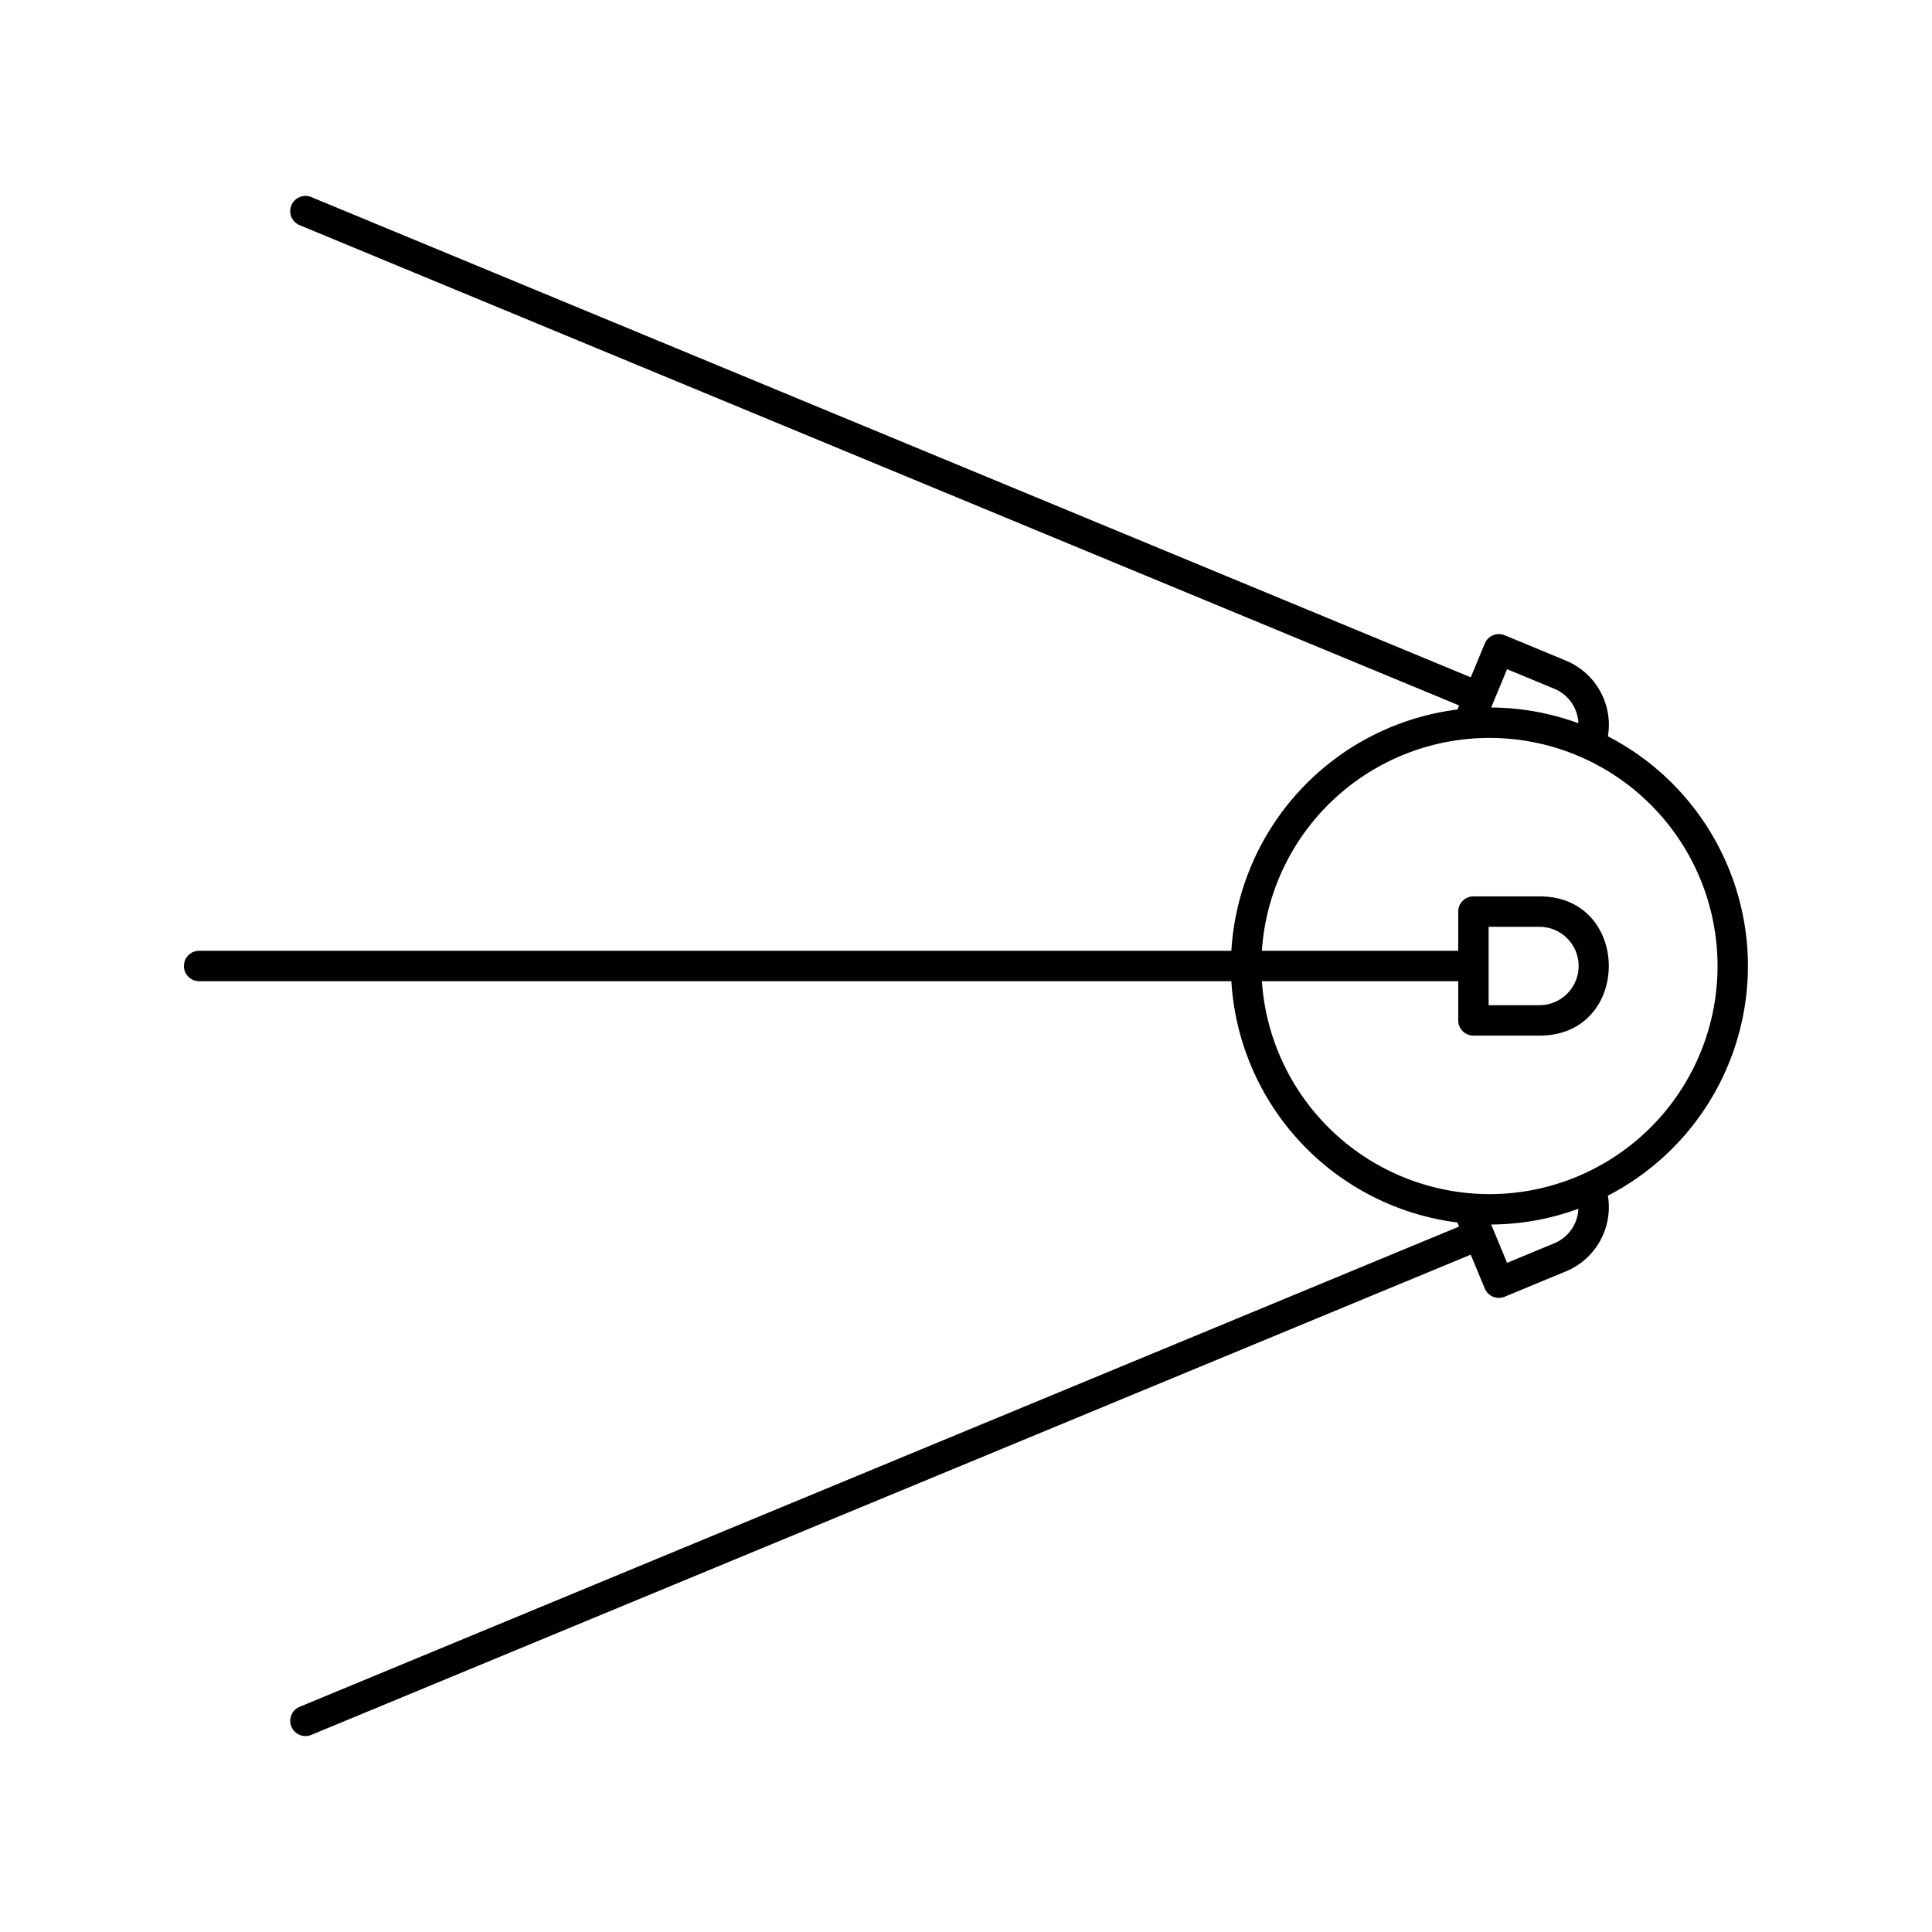
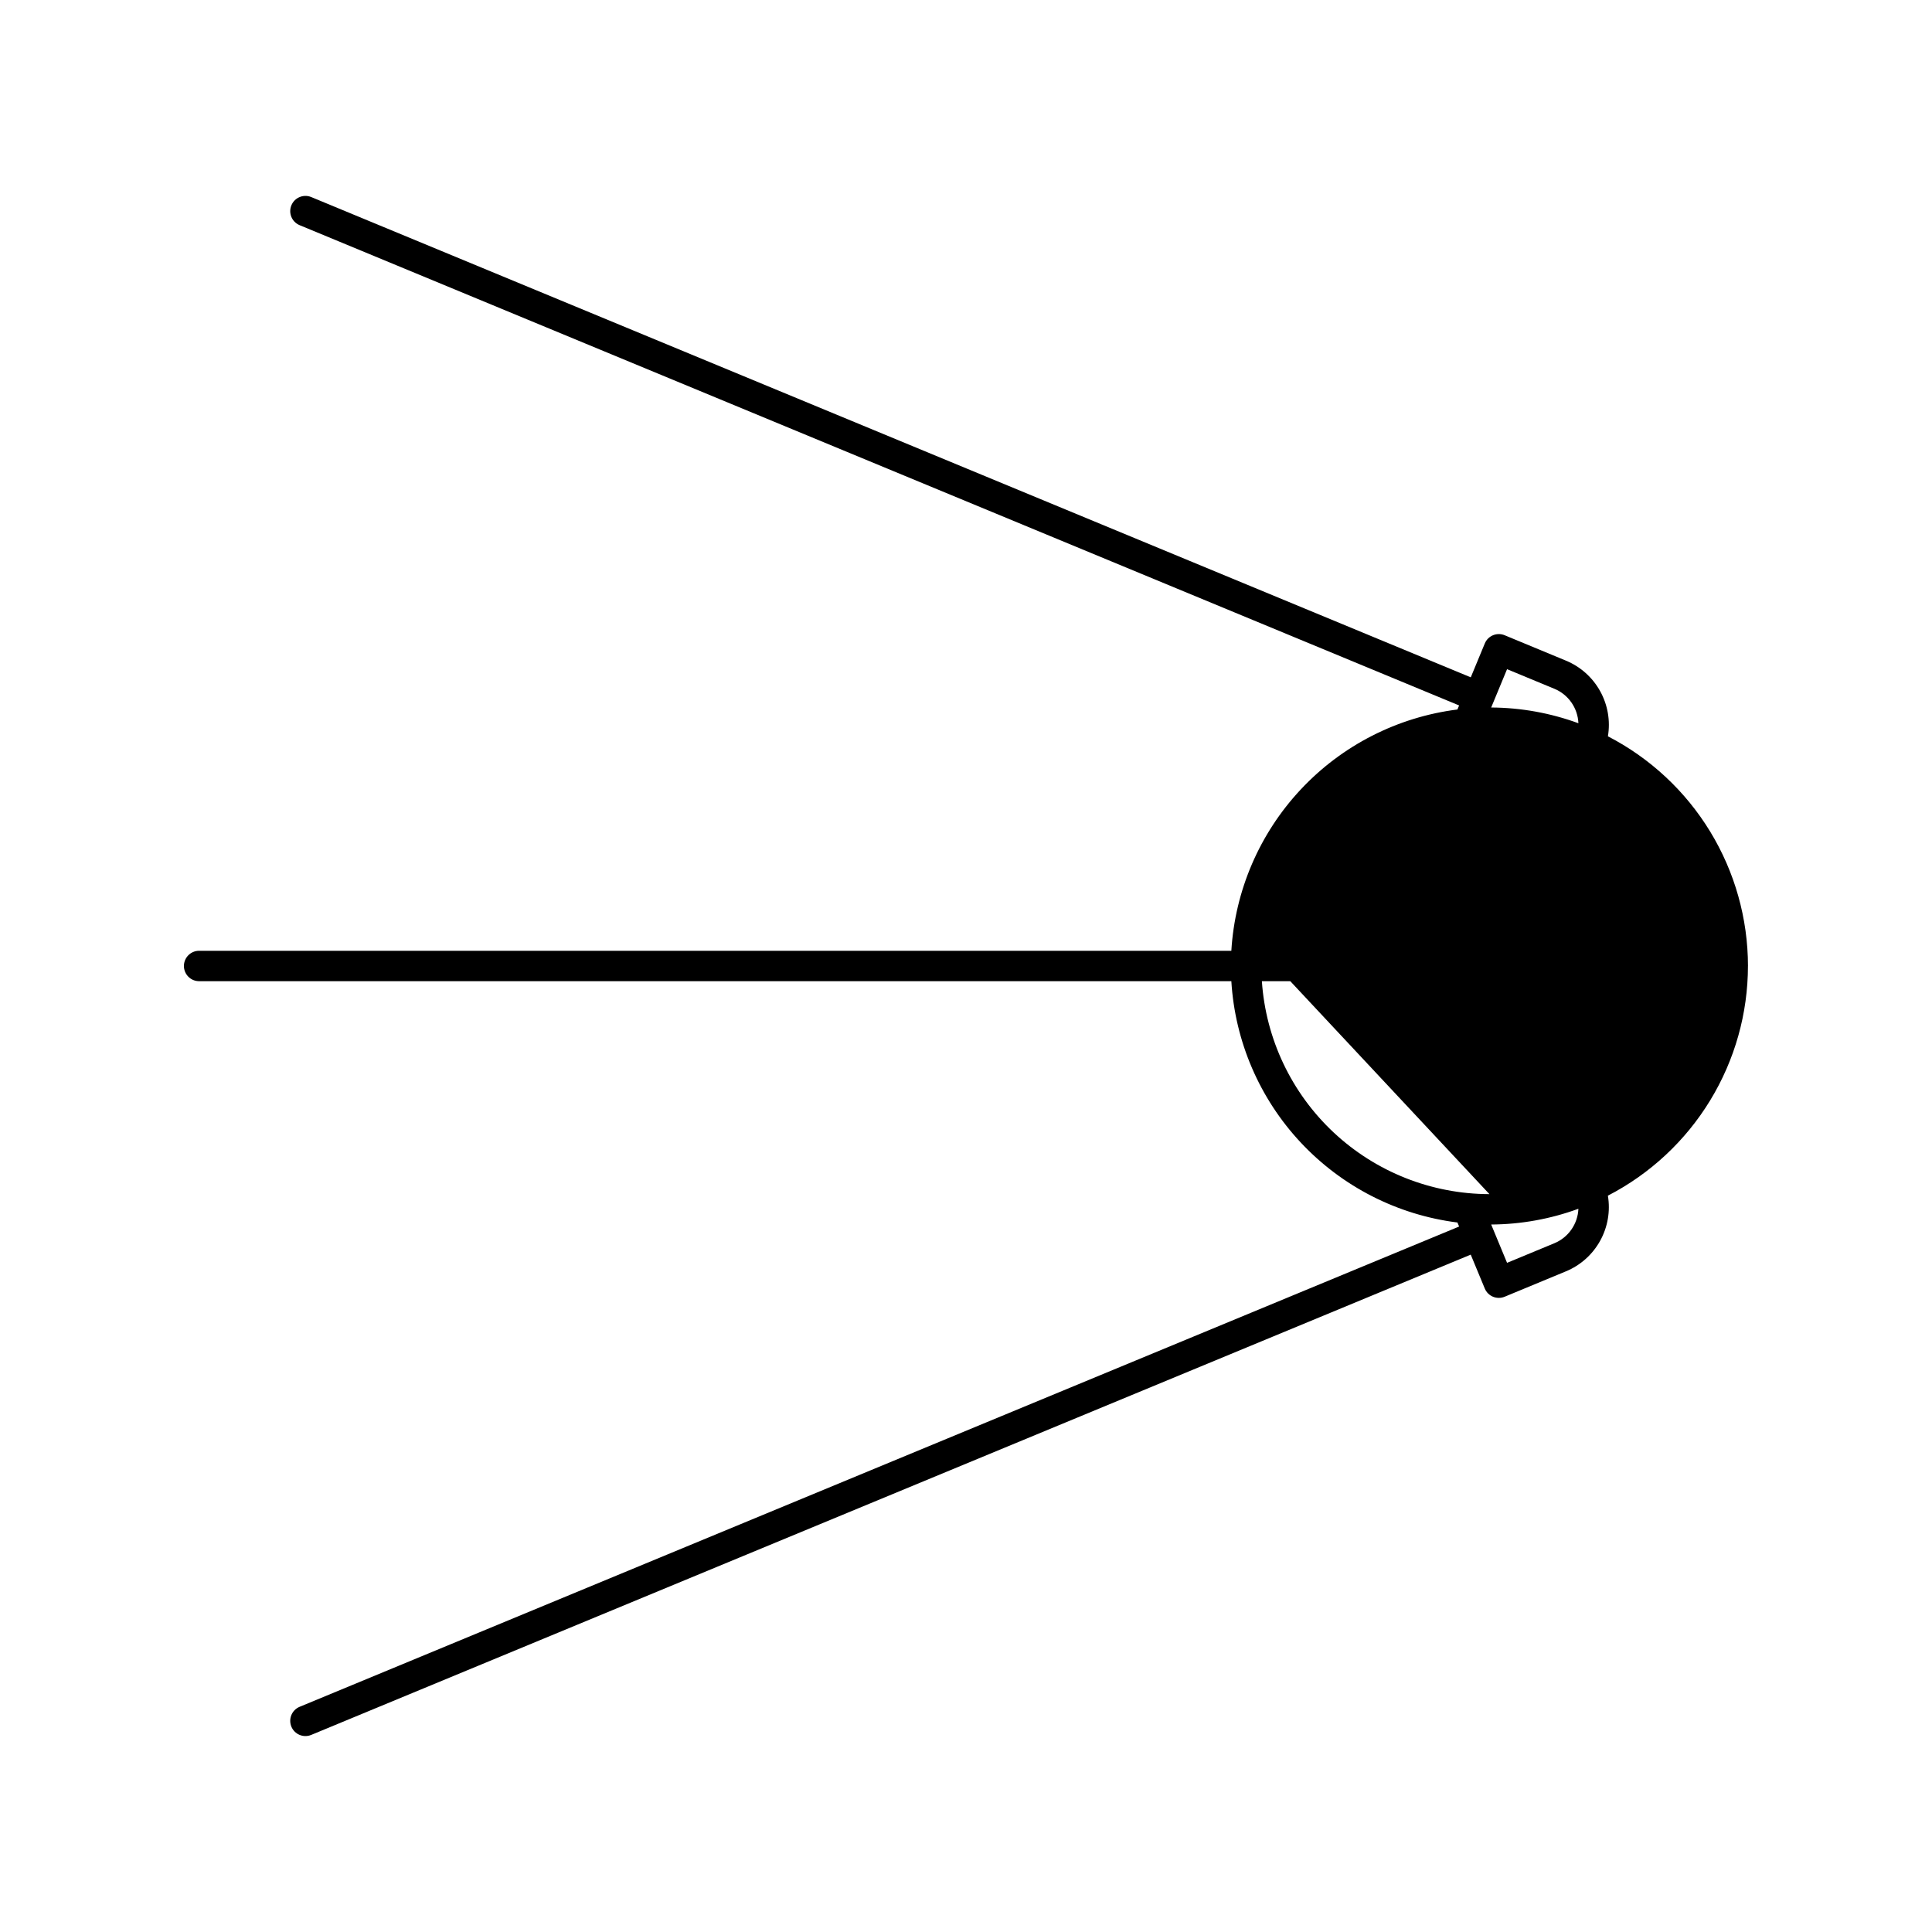
<svg xmlns="http://www.w3.org/2000/svg" fill="#000000" width="800px" height="800px" version="1.1" viewBox="144 144 512 512">
-   <path d="m607.23 400c-0.012-12.574-3.481-24.902-10.027-35.641-6.543-10.734-15.918-19.461-27.09-25.23 0.688-4.109-0.039-8.328-2.062-11.973-2.019-3.641-5.215-6.492-9.066-8.082l-16.234-6.727c-2.059-0.852-4.414 0.125-5.266 2.18l-3.715 8.973-307.32-127.29c-2.051-0.824-4.383 0.156-5.227 2.199-0.848 2.039 0.109 4.383 2.144 5.25l307.31 127.29-0.445 1.074v0.004c-15.875 2-30.555 9.484-41.492 21.16-10.941 11.676-17.457 26.809-18.422 42.781h-273.55c-2.223 0-4.027 1.805-4.027 4.031 0 2.223 1.805 4.027 4.027 4.027h273.55c0.965 15.973 7.481 31.109 18.418 42.785 10.941 11.676 25.617 19.164 41.496 21.164l0.445 1.074-307.31 127.29c-2.035 0.863-2.992 3.207-2.144 5.25 0.844 2.043 3.176 3.019 5.227 2.195l307.31-127.29 3.719 8.973v0.004c0.855 2.051 3.207 3.027 5.266 2.18l16.234-6.727c3.852-1.59 7.047-4.441 9.066-8.082 2.023-3.644 2.75-7.863 2.062-11.973 11.172-5.769 20.547-14.496 27.094-25.234 6.547-10.734 10.016-23.062 10.023-35.637zm-63.844-78.66 12.512 5.184v-0.004c3.734 1.539 6.231 5.109 6.394 9.145-7.402-2.715-15.227-4.125-23.113-4.168zm12.512 152.14-12.512 5.184-4.207-10.156c7.887-0.043 15.711-1.453 23.113-4.172-0.16 4.035-2.66 7.606-6.391 9.145zm-17.184-13.023c-15.328-0.023-30.078-5.859-41.273-16.332-11.191-10.473-17.996-24.801-19.031-40.098h52.031v10.391c0 2.223 1.805 4.027 4.031 4.027h17.574c24.406 0 24.398-36.895 0-36.895h-17.574c-2.227 0-4.031 1.805-4.031 4.031v10.387h-52.035c1.055-15.766 8.242-30.488 20.02-41.02 11.773-10.535 27.207-16.039 42.992-15.332 15.781 0.703 30.664 7.559 41.453 19.098 10.793 11.543 16.637 26.848 16.285 42.645-0.355 15.793-6.879 30.824-18.172 41.867-11.297 11.047-26.473 17.23-42.27 17.23zm-0.211-70.844h13.543c5.707 0.039 10.312 4.676 10.312 10.387 0 5.707-4.606 10.348-10.312 10.387h-13.543z" />
+   <path d="m607.23 400c-0.012-12.574-3.481-24.902-10.027-35.641-6.543-10.734-15.918-19.461-27.09-25.23 0.688-4.109-0.039-8.328-2.062-11.973-2.019-3.641-5.215-6.492-9.066-8.082l-16.234-6.727c-2.059-0.852-4.414 0.125-5.266 2.18l-3.715 8.973-307.32-127.29c-2.051-0.824-4.383 0.156-5.227 2.199-0.848 2.039 0.109 4.383 2.144 5.25l307.31 127.29-0.445 1.074v0.004c-15.875 2-30.555 9.484-41.492 21.16-10.941 11.676-17.457 26.809-18.422 42.781h-273.55c-2.223 0-4.027 1.805-4.027 4.031 0 2.223 1.805 4.027 4.027 4.027h273.55c0.965 15.973 7.481 31.109 18.418 42.785 10.941 11.676 25.617 19.164 41.496 21.164l0.445 1.074-307.31 127.29c-2.035 0.863-2.992 3.207-2.144 5.25 0.844 2.043 3.176 3.019 5.227 2.195l307.31-127.29 3.719 8.973v0.004c0.855 2.051 3.207 3.027 5.266 2.18l16.234-6.727c3.852-1.59 7.047-4.441 9.066-8.082 2.023-3.644 2.75-7.863 2.062-11.973 11.172-5.769 20.547-14.496 27.094-25.234 6.547-10.734 10.016-23.062 10.023-35.637zm-63.844-78.66 12.512 5.184v-0.004c3.734 1.539 6.231 5.109 6.394 9.145-7.402-2.715-15.227-4.125-23.113-4.168zm12.512 152.14-12.512 5.184-4.207-10.156c7.887-0.043 15.711-1.453 23.113-4.172-0.16 4.035-2.66 7.606-6.391 9.145zm-17.184-13.023c-15.328-0.023-30.078-5.859-41.273-16.332-11.191-10.473-17.996-24.801-19.031-40.098h52.031v10.391c0 2.223 1.805 4.027 4.031 4.027h17.574c24.406 0 24.398-36.895 0-36.895h-17.574c-2.227 0-4.031 1.805-4.031 4.031v10.387h-52.035zm-0.211-70.844h13.543c5.707 0.039 10.312 4.676 10.312 10.387 0 5.707-4.606 10.348-10.312 10.387h-13.543z" />
</svg>